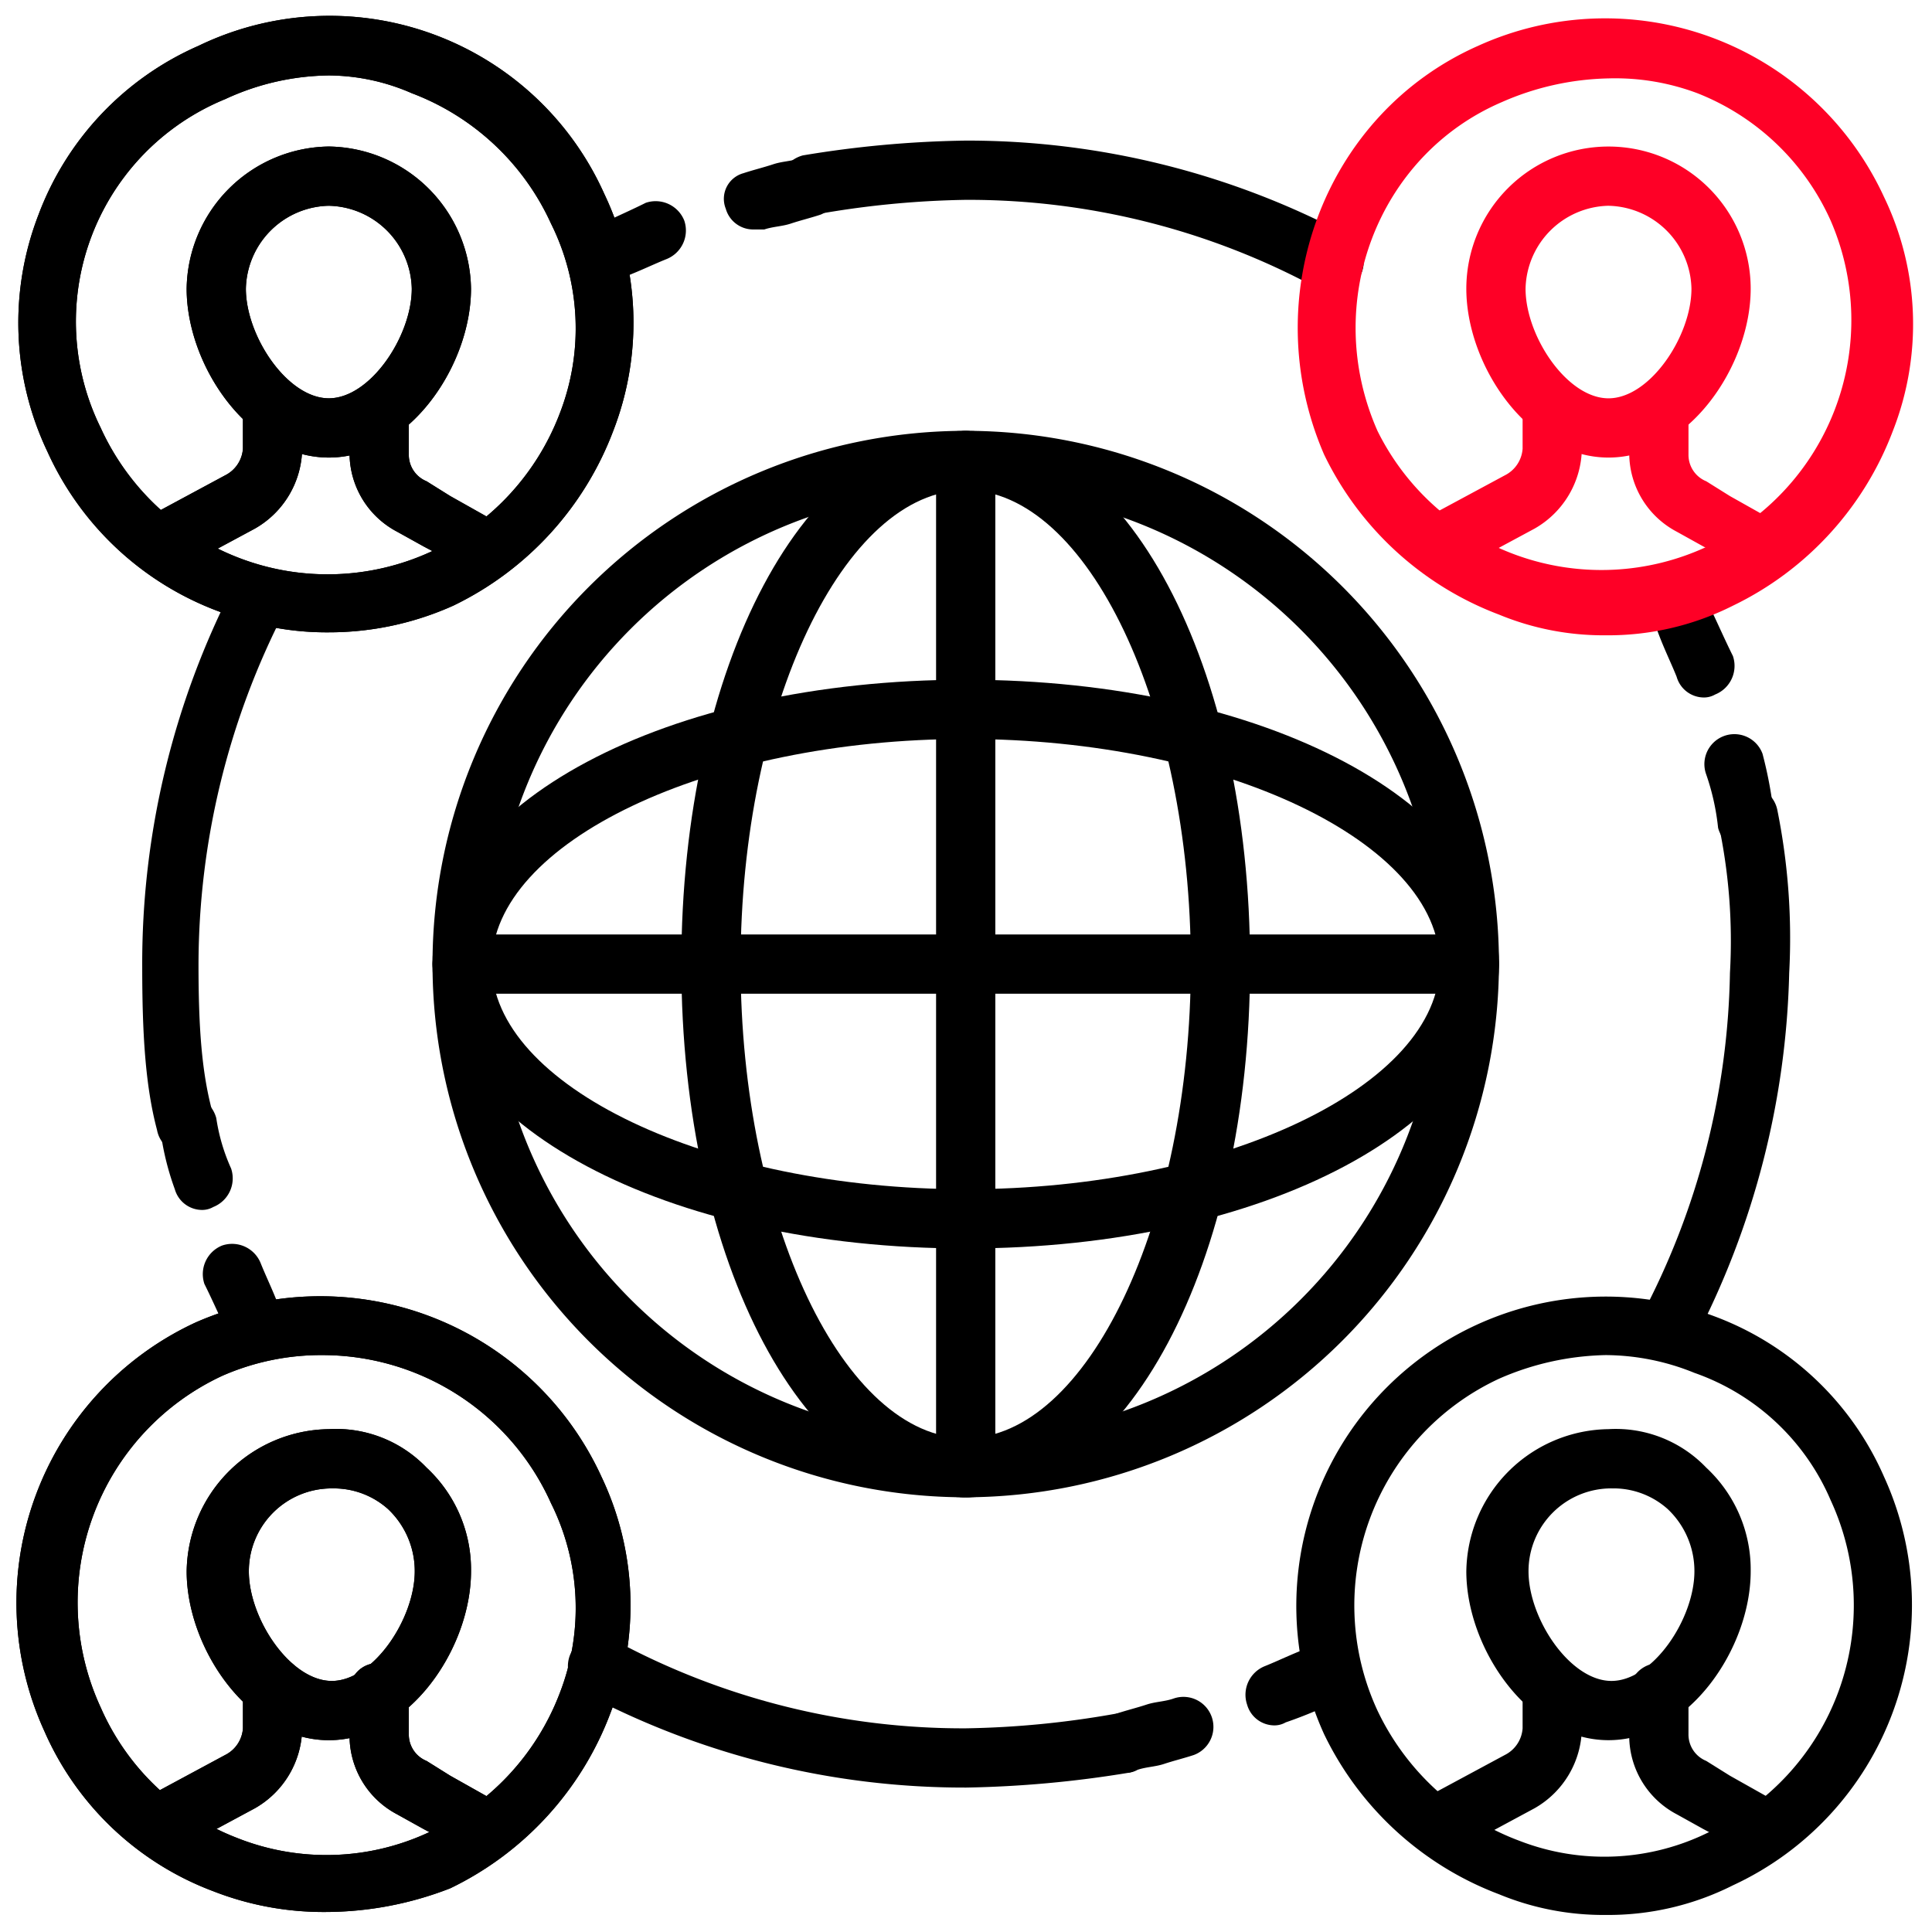
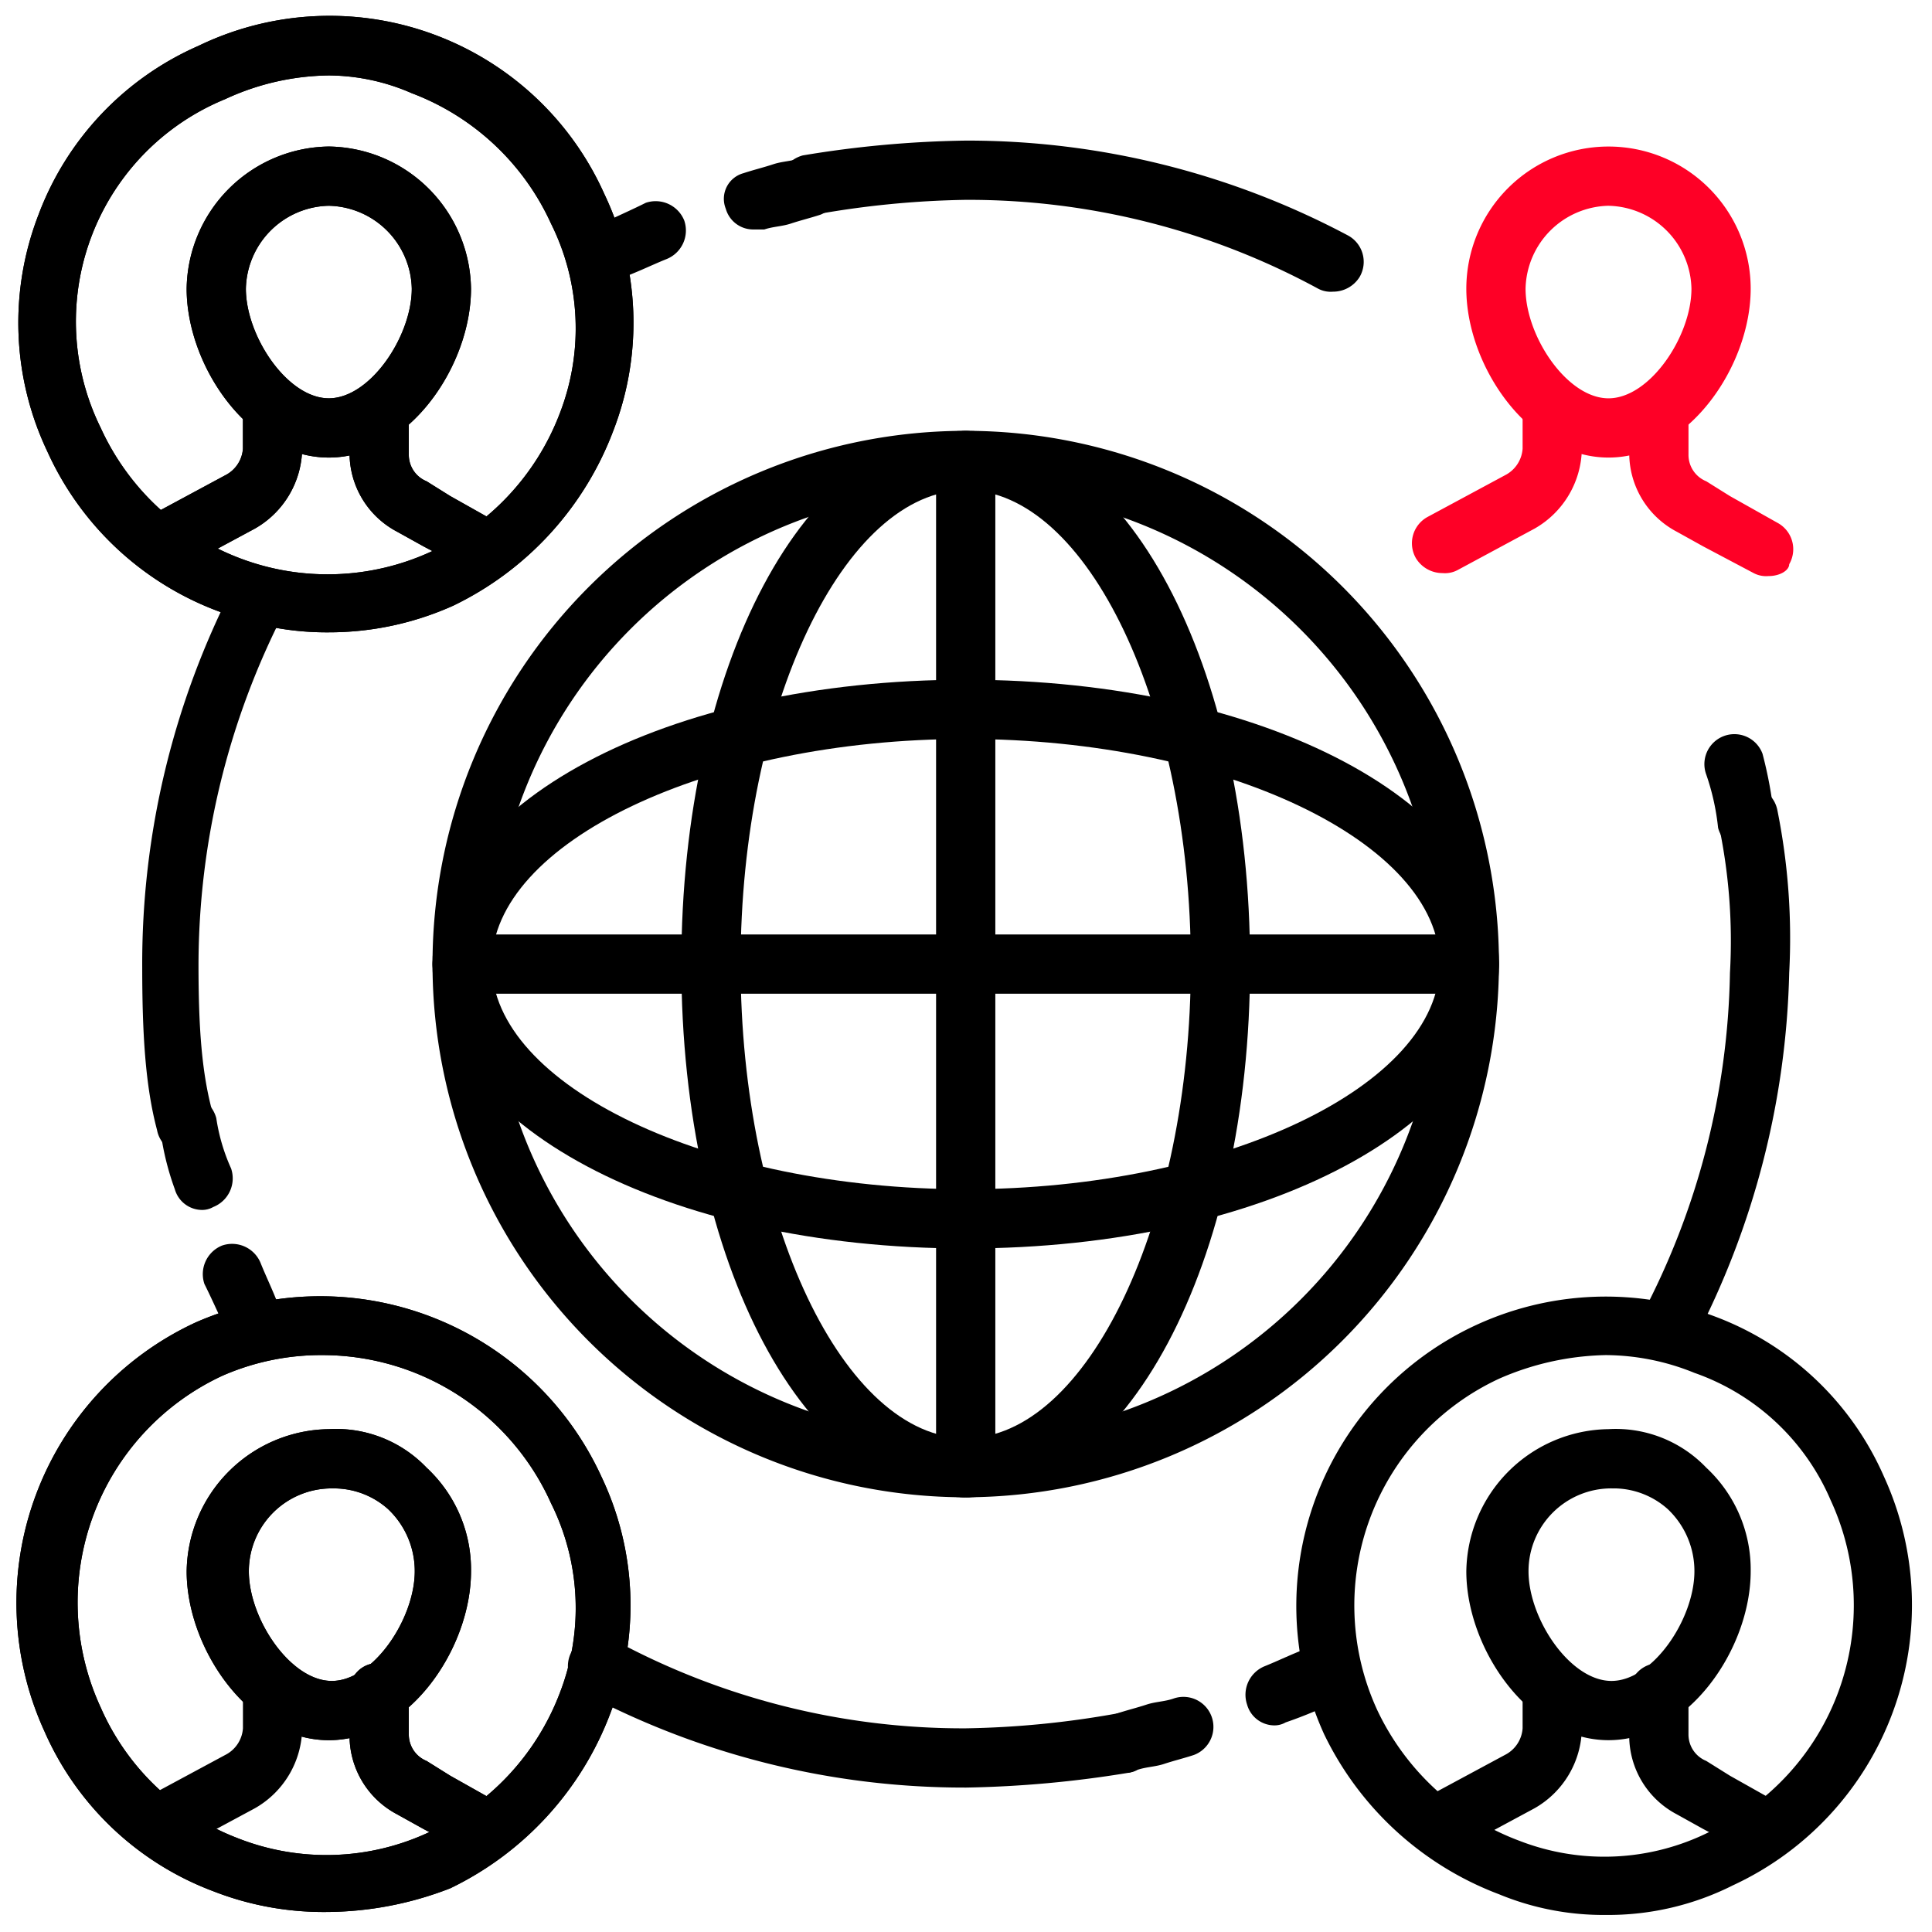
<svg xmlns="http://www.w3.org/2000/svg" width="150" height="150" viewBox="0 0 150 150">
  <g id="enterprise_potral" data-name="enterprise potral" transform="translate(0 0.469)">
    <rect id="Rectangle_31817" data-name="Rectangle 31817" width="150" height="150" transform="translate(0 -0.469)" fill="#fff" opacity="0" />
    <g id="enterprise" transform="translate(1.264 0.791)">
      <g id="Group_226548" data-name="Group 226548" transform="translate(127.119 44.203)">
        <g id="Group_226547" data-name="Group 226547">
          <g id="Group_226546" data-name="Group 226546">
            <g id="Group_226544" data-name="Group 226544">
-               <path id="Path_317034" data-name="Path 317034" d="M60.082,28.911a2.209,2.209,0,0,1-2.07-1.61c-.46-1.15-1.15-2.53-1.61-3.91a2.212,2.212,0,1,1,3.91-2.07c.69,1.38,1.38,2.99,2.07,4.37A2.392,2.392,0,0,1,61,28.681a1.739,1.739,0,0,1-.92.23Z" transform="translate(-56.222 -20.222)" />
-             </g>
+               </g>
            <g id="Group_226545" data-name="Group 226545" transform="translate(3.946 11.536)">
              <path id="Path_317035" data-name="Path 317035" d="M61.3,34.351a2.476,2.476,0,0,1-2.3-1.84,18.452,18.452,0,0,0-.92-4.14,2.328,2.328,0,0,1,4.37-1.61,32.99,32.99,0,0,1,.92,5.06,2.155,2.155,0,0,1-1.84,2.53Z" transform="translate(-57.937 -25.237)" />
            </g>
          </g>
        </g>
      </g>
      <g id="Group_226549" data-name="Group 226549" transform="translate(59.189 9.656)">
        <path id="Path_317036" data-name="Path 317036" d="M69.727,16.929a2.073,2.073,0,0,1-1.15-.23A56.9,56.9,0,0,0,41.209,9.8,72.181,72.181,0,0,0,29.48,10.95a2.522,2.522,0,0,1-2.76-1.84,2.522,2.522,0,0,1,1.84-2.76A83.352,83.352,0,0,1,41.209,5.2a62.984,62.984,0,0,1,29.668,7.359,2.327,2.327,0,0,1,.92,3.22,2.415,2.415,0,0,1-2.07,1.15Z" transform="translate(-26.685 -5.2)" />
      </g>
      <g id="Group_226498" data-name="Group 226498" transform="translate(32.316 32.195)">
        <g id="Group_226493" data-name="Group 226493">
          <path id="Path_317001" data-name="Path 317001" d="M56.4,97.794a41.4,41.4,0,1,1,41.4-41.4A41.519,41.519,0,0,1,56.4,97.794Zm0-78.194a36.8,36.8,0,1,0,36.8,36.8A36.905,36.905,0,0,0,56.4,19.6Z" transform="translate(-15 -15)" />
        </g>
        <g id="Group_226494" data-name="Group 226494" transform="translate(19.319)">
          <path id="Path_317002" data-name="Path 317002" d="M45.478,97.794C33.059,97.794,23.4,79.625,23.4,56.4S33.059,15,45.478,15,67.557,33.169,67.557,56.4,57.9,97.794,45.478,97.794Zm0-78.194C36.049,19.6,28,36.388,28,56.4s8.049,36.8,17.479,36.8S62.957,76.405,62.957,56.4,54.908,19.6,45.478,19.6Z" transform="translate(-23.4 -15)" />
        </g>
        <g id="Group_226495" data-name="Group 226495" transform="translate(0 19.319)">
          <path id="Path_317003" data-name="Path 317003" d="M56.4,67.557C33.169,67.557,15,57.9,15,45.478S33.169,23.4,56.4,23.4s41.4,9.659,41.4,22.078S79.625,67.557,56.4,67.557ZM56.4,28c-20.009,0-36.8,8.049-36.8,17.479S36.388,62.957,56.4,62.957s36.8-8.049,36.8-17.479S76.406,28,56.4,28Z" transform="translate(-15 -23.4)" />
        </g>
        <g id="Group_226496" data-name="Group 226496" transform="translate(39.097)">
          <path id="Path_317004" data-name="Path 317004" d="M34.3,97.794a2.173,2.173,0,0,1-2.3-2.3V17.3a2.3,2.3,0,1,1,4.6,0V95.494A2.173,2.173,0,0,1,34.3,97.794Z" transform="translate(-32 -15)" />
        </g>
        <g id="Group_226497" data-name="Group 226497" transform="translate(0 39.097)">
          <path id="Path_317005" data-name="Path 317005" d="M95.494,36.6H17.3a2.3,2.3,0,1,1,0-4.6H95.494a2.3,2.3,0,1,1,0,4.6Z" transform="translate(-15 -32)" />
        </g>
      </g>
      <g id="Group_226511" data-name="Group 226511" transform="translate(0.16 0)">
        <g id="Group_226504" data-name="Group 226504" transform="translate(0 0)">
          <g id="Group_226499" data-name="Group 226499">
            <path id="Path_317006" data-name="Path 317006" d="M25.125,48.835a22.331,22.331,0,0,1-8.509-1.61A23.622,23.622,0,0,1,3.276,34.806a23.26,23.26,0,0,1-.69-18.4A23.2,23.2,0,0,1,15.005,3.3,23.371,23.371,0,0,1,46.513,14.8a23.221,23.221,0,0,1,.69,18.4A24.786,24.786,0,0,1,34.784,46.765a23.539,23.539,0,0,1-9.659,2.07Zm0-43.237a19.606,19.606,0,0,0-8.049,1.84A18.656,18.656,0,0,0,7.416,32.966,19.465,19.465,0,0,0,18.225,43.085a19.2,19.2,0,0,0,14.719-.46A19.465,19.465,0,0,0,43.063,31.816a18.234,18.234,0,0,0-.69-14.719A19.415,19.415,0,0,0,31.564,6.978a16.233,16.233,0,0,0-6.44-1.38Z" transform="translate(-1.018 -1.001)" />
          </g>
          <g id="Group_226503" data-name="Group 226503" transform="translate(8.833 10.116)">
            <g id="Group_226500" data-name="Group 226500" transform="translate(4.234)">
              <path id="Path_317007" data-name="Path 317007" d="M17.739,29.548C11.53,29.548,6.7,22.419,6.7,16.439A11.193,11.193,0,0,1,17.739,5.4,11.193,11.193,0,0,1,28.778,16.439C28.778,22.419,23.949,29.548,17.739,29.548Zm0-19.549a6.581,6.581,0,0,0-6.44,6.44c0,3.68,3.22,8.509,6.44,8.509s6.44-4.83,6.44-8.509A6.581,6.581,0,0,0,17.739,10Z" transform="translate(-6.7 -5.4)" />
            </g>
            <g id="Group_226501" data-name="Group 226501" transform="translate(16.883 18.399)">
              <path id="Path_317008" data-name="Path 317008" d="M23.009,28.349a2.073,2.073,0,0,1-1.15-.23l-3.91-2.07L15.88,24.9a6.892,6.892,0,0,1-3.68-5.98V15.7a2.173,2.173,0,0,1,2.3-2.3,2.173,2.173,0,0,1,2.3,2.3v3.22a2.21,2.21,0,0,0,1.38,2.07l1.84,1.15,3.68,2.07a2.327,2.327,0,0,1,.92,3.22c0,.46-.69.92-1.61.92Z" transform="translate(-12.2 -13.4)" />
            </g>
            <g id="Group_226502" data-name="Group 226502" transform="translate(0 17.939)">
              <path id="Path_317009" data-name="Path 317009" d="M7.253,28.379a2.415,2.415,0,0,1-2.07-1.15,2.327,2.327,0,0,1,.92-3.22l5.98-3.22a2.507,2.507,0,0,0,1.38-2.07V15.5a2.173,2.173,0,0,1,2.3-2.3,2.173,2.173,0,0,1,2.3,2.3v3.22a7.25,7.25,0,0,1-3.68,6.21L8.4,28.149A2.073,2.073,0,0,1,7.253,28.379Z" transform="translate(-4.859 -13.2)" />
            </g>
          </g>
        </g>
        <g id="Group_226510" data-name="Group 226510" transform="translate(0 0)">
          <g id="Group_226505" data-name="Group 226505">
            <path id="Path_317010" data-name="Path 317010" d="M25.125,48.835a22.331,22.331,0,0,1-8.509-1.61A23.622,23.622,0,0,1,3.276,34.806a23.26,23.26,0,0,1-.69-18.4A23.2,23.2,0,0,1,15.005,3.3,23.371,23.371,0,0,1,46.513,14.8a23.221,23.221,0,0,1,.69,18.4A24.786,24.786,0,0,1,34.784,46.765a23.539,23.539,0,0,1-9.659,2.07Zm0-43.237a19.606,19.606,0,0,0-8.049,1.84A18.656,18.656,0,0,0,7.416,32.966,19.465,19.465,0,0,0,18.225,43.085a19.2,19.2,0,0,0,14.719-.46A19.465,19.465,0,0,0,43.063,31.816a18.234,18.234,0,0,0-.69-14.719A19.415,19.415,0,0,0,31.564,6.978a16.233,16.233,0,0,0-6.44-1.38Z" transform="translate(-1.018 -1.001)" />
          </g>
          <g id="Group_226509" data-name="Group 226509" transform="translate(8.833 10.116)">
            <g id="Group_226506" data-name="Group 226506" transform="translate(4.234)">
              <path id="Path_317011" data-name="Path 317011" d="M17.739,29.548C11.53,29.548,6.7,22.419,6.7,16.439A11.193,11.193,0,0,1,17.739,5.4,11.193,11.193,0,0,1,28.778,16.439C28.778,22.419,23.949,29.548,17.739,29.548Zm0-19.549a6.581,6.581,0,0,0-6.44,6.44c0,3.68,3.22,8.509,6.44,8.509s6.44-4.83,6.44-8.509A6.581,6.581,0,0,0,17.739,10Z" transform="translate(-6.7 -5.4)" />
            </g>
            <g id="Group_226507" data-name="Group 226507" transform="translate(16.883 18.399)">
              <path id="Path_317012" data-name="Path 317012" d="M23.009,28.349a2.073,2.073,0,0,1-1.15-.23l-3.91-2.07L15.88,24.9a6.892,6.892,0,0,1-3.68-5.98V15.7a2.173,2.173,0,0,1,2.3-2.3,2.173,2.173,0,0,1,2.3,2.3v3.22a2.21,2.21,0,0,0,1.38,2.07l1.84,1.15,3.68,2.07a2.327,2.327,0,0,1,.92,3.22c0,.46-.69.92-1.61.92Z" transform="translate(-12.2 -13.4)" />
            </g>
            <g id="Group_226508" data-name="Group 226508" transform="translate(0 17.939)">
              <path id="Path_317013" data-name="Path 317013" d="M7.253,28.379a2.415,2.415,0,0,1-2.07-1.15,2.327,2.327,0,0,1,.92-3.22l5.98-3.22a2.507,2.507,0,0,0,1.38-2.07V15.5a2.173,2.173,0,0,1,2.3-2.3,2.173,2.173,0,0,1,2.3,2.3v3.22a7.25,7.25,0,0,1-3.68,6.21L8.4,28.149A2.073,2.073,0,0,1,7.253,28.379Z" transform="translate(-4.859 -13.2)" />
            </g>
          </g>
        </g>
      </g>
      <g id="Group_226517" data-name="Group 226517" transform="translate(99.492 0.166)">
        <g id="Group_226512" data-name="Group 226512">
-           <path id="Path_317014" data-name="Path 317014" d="M68.107,48.971a21.212,21.212,0,0,1-8.279-1.61A24.787,24.787,0,0,1,46.258,34.942c-5.29-12.189,0-26.448,11.959-31.738A23.841,23.841,0,0,1,89.725,14.934a22.706,22.706,0,0,1,.69,18.169A24.786,24.786,0,0,1,78,46.671,21.511,21.511,0,0,1,68.107,48.971Zm.23-43.237a21.561,21.561,0,0,0-8.279,1.84C50.4,11.714,46.028,23.213,50.4,33.1A19.4,19.4,0,0,0,85.585,16.774,18.949,18.949,0,0,0,75.236,6.884,18.138,18.138,0,0,0,68.337,5.734Z" transform="translate(-44.209 -1.073)" fill="#fe0026" />
-         </g>
+           </g>
        <g id="Group_226516" data-name="Group 226516" transform="translate(8.855 9.951)">
          <g id="Group_226513" data-name="Group 226513" transform="translate(4.234)">
            <path id="Path_317015" data-name="Path 317015" d="M60.939,29.548c-6.21,0-11.039-7.129-11.039-13.109a11.039,11.039,0,0,1,22.078,0C71.978,22.419,67.149,29.548,60.939,29.548Zm0-19.549a6.581,6.581,0,0,0-6.44,6.44c0,3.68,3.22,8.509,6.44,8.509s6.44-4.83,6.44-8.509A6.581,6.581,0,0,0,60.939,10Z" transform="translate(-49.9 -5.4)" fill="#fe0026" />
          </g>
          <g id="Group_226514" data-name="Group 226514" transform="translate(16.883 18.399)">
            <path id="Path_317016" data-name="Path 317016" d="M66.209,28.349a2.073,2.073,0,0,1-1.15-.23l-3.91-2.07L59.08,24.9a6.892,6.892,0,0,1-3.68-5.98V15.7a2.3,2.3,0,1,1,4.6,0v3.22a2.21,2.21,0,0,0,1.38,2.07l1.84,1.15,3.68,2.07a2.327,2.327,0,0,1,.92,3.22c0,.46-.69.92-1.61.92Z" transform="translate(-55.4 -13.4)" fill="#fe0026" />
          </g>
          <g id="Group_226515" data-name="Group 226515" transform="translate(0 17.939)">
            <path id="Path_317017" data-name="Path 317017" d="M50.453,28.379a2.415,2.415,0,0,1-2.07-1.15,2.327,2.327,0,0,1,.92-3.22l5.98-3.22a2.507,2.507,0,0,0,1.38-2.07V15.5a2.3,2.3,0,0,1,4.6,0v3.22a7.25,7.25,0,0,1-3.68,6.21l-5.98,3.22A2.073,2.073,0,0,1,50.453,28.379Z" transform="translate(-48.059 -13.2)" fill="#fe0026" />
          </g>
        </g>
      </g>
      <g id="Group_226537" data-name="Group 226537" transform="translate(0 99.37)">
        <g id="Group_226530" data-name="Group 226530" transform="translate(0)">
          <g id="Group_226523" data-name="Group 226523">
            <g id="Group_226518" data-name="Group 226518">
              <path id="Path_317018" data-name="Path 317018" d="M24.985,92.025a23.482,23.482,0,0,1-8.739-1.61A23.2,23.2,0,0,1,3.137,78,23.98,23.98,0,0,1,14.866,46.258,24.015,24.015,0,0,1,46.374,58.217a23.221,23.221,0,0,1,.69,18.4A24.786,24.786,0,0,1,34.645,90.185a26.731,26.731,0,0,1-9.659,1.84Zm-.23-43.237a19.065,19.065,0,0,0-7.819,1.61A19.413,19.413,0,0,0,7.507,76.156,19.04,19.04,0,0,0,18.086,86.275a18.8,18.8,0,0,0,14.949-.46A19.465,19.465,0,0,0,43.154,75.006a18.234,18.234,0,0,0-.69-14.719A19.448,19.448,0,0,0,24.755,48.788Z" transform="translate(-0.948 -44.209)" />
            </g>
            <g id="Group_226522" data-name="Group 226522" transform="translate(8.994 10.3)">
              <g id="Group_226519" data-name="Group 226519" transform="translate(4.234)">
                <path id="Path_317019" data-name="Path 317019" d="M17.739,72.865C11.53,72.865,6.7,65.735,6.7,59.756A11.193,11.193,0,0,1,17.739,48.716a9.716,9.716,0,0,1,7.589,2.99,10.788,10.788,0,0,1,3.45,8.049C28.778,65.735,23.949,72.865,17.739,72.865Zm.46-19.549h-.23a6.428,6.428,0,0,0-6.44,6.44c0,3.68,3.22,8.509,6.44,8.509s6.44-4.83,6.44-8.509a6.619,6.619,0,0,0-2.07-4.83A6.309,6.309,0,0,0,18.2,53.316Z" transform="translate(-6.7 -48.687)" />
              </g>
              <g id="Group_226520" data-name="Group 226520" transform="translate(16.883 18.198)">
                <path id="Path_317020" data-name="Path 317020" d="M23.009,71.779a2.073,2.073,0,0,1-1.15-.23l-3.91-2.07-2.07-1.15a6.892,6.892,0,0,1-3.68-5.98V58.9a2.173,2.173,0,0,1,2.3-2.3,2.173,2.173,0,0,1,2.3,2.3v3.22a2.21,2.21,0,0,0,1.38,2.07l1.84,1.15,3.68,2.07a2.327,2.327,0,0,1,.92,3.22C24.619,71.319,23.929,71.779,23.009,71.779Z" transform="translate(-12.2 -56.6)" />
              </g>
              <g id="Group_226521" data-name="Group 226521" transform="translate(0 17.738)">
                <path id="Path_317021" data-name="Path 317021" d="M7.253,71.579a2.415,2.415,0,0,1-2.07-1.15,2.327,2.327,0,0,1,.92-3.22l5.98-3.22a2.507,2.507,0,0,0,1.38-2.07V58.7a2.173,2.173,0,0,1,2.3-2.3,2.173,2.173,0,0,1,2.3,2.3v3.22a7.25,7.25,0,0,1-3.68,6.21L8.4,71.349a2.074,2.074,0,0,1-1.15.23Z" transform="translate(-4.859 -56.4)" />
              </g>
            </g>
          </g>
          <g id="Group_226529" data-name="Group 226529">
            <g id="Group_226524" data-name="Group 226524">
              <path id="Path_317022" data-name="Path 317022" d="M24.985,92.025a23.482,23.482,0,0,1-8.739-1.61A23.2,23.2,0,0,1,3.137,78,23.98,23.98,0,0,1,14.866,46.258,24.015,24.015,0,0,1,46.374,58.217a23.221,23.221,0,0,1,.69,18.4A24.786,24.786,0,0,1,34.645,90.185a26.731,26.731,0,0,1-9.659,1.84Zm-.23-43.237a19.065,19.065,0,0,0-7.819,1.61A19.413,19.413,0,0,0,7.507,76.156,19.04,19.04,0,0,0,18.086,86.275a18.8,18.8,0,0,0,14.949-.46A19.465,19.465,0,0,0,43.154,75.006a18.234,18.234,0,0,0-.69-14.719A19.448,19.448,0,0,0,24.755,48.788Z" transform="translate(-0.948 -44.209)" />
            </g>
            <g id="Group_226528" data-name="Group 226528" transform="translate(8.994 10.3)">
              <g id="Group_226525" data-name="Group 226525" transform="translate(4.234)">
                <path id="Path_317023" data-name="Path 317023" d="M17.739,72.865C11.53,72.865,6.7,65.735,6.7,59.756A11.193,11.193,0,0,1,17.739,48.716a9.716,9.716,0,0,1,7.589,2.99,10.788,10.788,0,0,1,3.45,8.049C28.778,65.735,23.949,72.865,17.739,72.865Zm.46-19.549h-.23a6.428,6.428,0,0,0-6.44,6.44c0,3.68,3.22,8.509,6.44,8.509s6.44-4.83,6.44-8.509a6.619,6.619,0,0,0-2.07-4.83A6.309,6.309,0,0,0,18.2,53.316Z" transform="translate(-6.7 -48.687)" />
              </g>
              <g id="Group_226526" data-name="Group 226526" transform="translate(16.883 18.198)">
                <path id="Path_317024" data-name="Path 317024" d="M23.009,71.779a2.073,2.073,0,0,1-1.15-.23l-3.91-2.07-2.07-1.15a6.892,6.892,0,0,1-3.68-5.98V58.9a2.173,2.173,0,0,1,2.3-2.3,2.173,2.173,0,0,1,2.3,2.3v3.22a2.21,2.21,0,0,0,1.38,2.07l1.84,1.15,3.68,2.07a2.327,2.327,0,0,1,.92,3.22C24.619,71.319,23.929,71.779,23.009,71.779Z" transform="translate(-12.2 -56.6)" />
              </g>
              <g id="Group_226527" data-name="Group 226527" transform="translate(0 17.738)">
-                 <path id="Path_317025" data-name="Path 317025" d="M7.253,71.579a2.415,2.415,0,0,1-2.07-1.15,2.327,2.327,0,0,1,.92-3.22l5.98-3.22a2.507,2.507,0,0,0,1.38-2.07V58.7a2.173,2.173,0,0,1,2.3-2.3,2.173,2.173,0,0,1,2.3,2.3v3.22a7.25,7.25,0,0,1-3.68,6.21L8.4,71.349a2.074,2.074,0,0,1-1.15.23Z" transform="translate(-4.859 -56.4)" />
-               </g>
+                 </g>
            </g>
          </g>
        </g>
        <g id="Group_226536" data-name="Group 226536" transform="translate(99.353 0.021)">
          <g id="Group_226531" data-name="Group 226531">
            <path id="Path_317026" data-name="Path 317026" d="M68.185,92.243a21.212,21.212,0,0,1-8.279-1.61A24.786,24.786,0,0,1,46.337,78.214,24.023,24.023,0,0,1,76.695,45.786,23.2,23.2,0,0,1,89.8,58.205,23.98,23.98,0,0,1,78.075,89.943a21.511,21.511,0,0,1-9.889,2.3Zm0-43.467a21.561,21.561,0,0,0-8.279,1.84,19.413,19.413,0,0,0-9.429,25.758A19.9,19.9,0,0,0,61.516,86.493a18.234,18.234,0,0,0,14.719-.69,19.413,19.413,0,0,0,9.429-25.758,17.944,17.944,0,0,0-10.579-9.889,18.457,18.457,0,0,0-6.9-1.38Z" transform="translate(-44.148 -44.218)" />
          </g>
          <g id="Group_226535" data-name="Group 226535" transform="translate(8.994 10.278)">
            <g id="Group_226532" data-name="Group 226532" transform="translate(4.234)">
              <path id="Path_317027" data-name="Path 317027" d="M60.939,72.865c-6.21,0-11.039-7.129-11.039-13.109A11.193,11.193,0,0,1,60.939,48.716a9.716,9.716,0,0,1,7.589,2.99,10.788,10.788,0,0,1,3.45,8.049C71.978,65.735,67.149,72.865,60.939,72.865Zm.46-19.549h-.23a6.428,6.428,0,0,0-6.44,6.44c0,3.68,3.22,8.509,6.44,8.509s6.44-4.83,6.44-8.509a6.619,6.619,0,0,0-2.07-4.83A6.309,6.309,0,0,0,61.4,53.316Z" transform="translate(-49.9 -48.687)" />
            </g>
            <g id="Group_226533" data-name="Group 226533" transform="translate(16.883 18.198)">
              <path id="Path_317028" data-name="Path 317028" d="M66.209,71.779a2.073,2.073,0,0,1-1.15-.23l-3.91-2.07-2.07-1.15a6.892,6.892,0,0,1-3.68-5.98V58.9a2.3,2.3,0,0,1,4.6,0v3.22a2.21,2.21,0,0,0,1.38,2.07l1.84,1.15,3.68,2.07a2.327,2.327,0,0,1,.92,3.22C67.819,71.319,67.129,71.779,66.209,71.779Z" transform="translate(-55.4 -56.6)" />
            </g>
            <g id="Group_226534" data-name="Group 226534" transform="translate(0 17.738)">
              <path id="Path_317029" data-name="Path 317029" d="M50.453,71.579a2.415,2.415,0,0,1-2.07-1.15,2.327,2.327,0,0,1,.92-3.22l5.98-3.22a2.507,2.507,0,0,0,1.38-2.07V58.7a2.3,2.3,0,0,1,4.6,0v3.22a7.25,7.25,0,0,1-3.68,6.21l-5.98,3.22a2.074,2.074,0,0,1-1.15.23Z" transform="translate(-48.059 -56.4)" />
            </g>
          </g>
        </g>
      </g>
      <g id="Group_226538" data-name="Group 226538" transform="translate(42.801 125.703)">
        <path id="Path_317030" data-name="Path 317030" d="M50.471,67.482A62.984,62.984,0,0,1,20.8,60.123a2.368,2.368,0,0,1,2.3-4.14,56.9,56.9,0,0,0,27.368,6.9A72.181,72.181,0,0,0,62.2,61.733a2.345,2.345,0,1,1,.92,4.6,86.037,86.037,0,0,1-12.649,1.15Z" transform="translate(-19.559 -55.659)" />
      </g>
      <g id="Group_226542" data-name="Group 226542" transform="translate(83.918 126.488)">
        <g id="Group_226541" data-name="Group 226541">
          <g id="Group_226539" data-name="Group 226539" transform="translate(11.499)">
            <path id="Path_317031" data-name="Path 317031" d="M44.651,62.21a2.209,2.209,0,0,1-2.07-1.61,2.392,2.392,0,0,1,1.38-2.99c1.15-.46,2.53-1.15,3.91-1.61l2.07,4.14a35.383,35.383,0,0,1-4.37,1.84A1.738,1.738,0,0,1,44.651,62.21Z" transform="translate(-42.437 -56)" />
          </g>
          <g id="Group_226540" data-name="Group 226540" transform="translate(0 3.996)">
            <path id="Path_317032" data-name="Path 317032" d="M39.651,63.631a2.209,2.209,0,0,1-2.07-1.61,2.392,2.392,0,0,1,1.38-2.99c.69-.23,1.61-.46,2.3-.69s1.38-.23,2.07-.46a2.328,2.328,0,1,1,1.61,4.37c-.69.23-1.61.46-2.3.69s-1.38.23-2.07.46a1.739,1.739,0,0,1-.92.23Z" transform="translate(-37.437 -57.737)" />
          </g>
        </g>
      </g>
      <g id="Group_226543" data-name="Group 226543" transform="translate(125.825 59.757)">
        <path id="Path_317033" data-name="Path 317033" d="M58.053,71.637a2.073,2.073,0,0,1-1.15-.23,2.327,2.327,0,0,1-.92-3.22,58.953,58.953,0,0,0,6.9-26.678,43.6,43.6,0,0,0-.92-11.729,2.345,2.345,0,1,1,4.6-.92,50.349,50.349,0,0,1,.92,12.649,64.839,64.839,0,0,1-7.359,28.518,2.134,2.134,0,0,1-2.07,1.61Z" transform="translate(-55.659 -26.985)" />
      </g>
      <g id="Group_226554" data-name="Group 226554" transform="translate(43.405 10.892)">
        <g id="Group_226553" data-name="Group 226553">
          <g id="Group_226552" data-name="Group 226552">
            <g id="Group_226550" data-name="Group 226550" transform="translate(0 3.45)">
              <path id="Path_317037" data-name="Path 317037" d="M22.072,13.821A2.21,2.21,0,0,1,20,12.441a2.423,2.423,0,0,1,.92-2.99c1.38-.69,2.99-1.38,4.37-2.07a2.392,2.392,0,0,1,2.99,1.38,2.392,2.392,0,0,1-1.38,2.99c-1.15.46-2.53,1.15-3.91,1.61C22.762,13.821,22.532,13.821,22.072,13.821Z" transform="translate(-19.822 -7.237)" />
            </g>
            <g id="Group_226551" data-name="Group 226551" transform="translate(11.536)">
              <path id="Path_317038" data-name="Path 317038" d="M27.051,11.4a2.209,2.209,0,0,1-2.07-1.61,2.061,2.061,0,0,1,1.38-2.76c.69-.23,1.61-.46,2.3-.69s1.38-.23,2.07-.46a2.392,2.392,0,0,1,2.99,1.38,2.392,2.392,0,0,1-1.38,2.99c-.69.23-1.61.46-2.3.69s-1.38.23-2.07.46Z" transform="translate(-24.837 -5.737)" />
            </g>
          </g>
        </g>
      </g>
      <g id="Group_226555" data-name="Group 226555" transform="translate(9.778 42.91)">
        <path id="Path_317039" data-name="Path 317039" d="M8.65,65.06a2.24,2.24,0,0,1-2.3-1.84C5.43,59.77,5.2,55.631,5.2,50.571A64.112,64.112,0,0,1,12.329,20.9a2.121,2.121,0,0,1,2.99-.92,2.121,2.121,0,0,1,.92,2.99A60.1,60.1,0,0,0,9.57,50.341c0,4.83.23,8.509,1.15,11.729a2.365,2.365,0,0,1-1.61,2.76c0,.23-.23.23-.46.23Z" transform="translate(-5.2 -19.659)" />
      </g>
      <g id="Group_226560" data-name="Group 226560" transform="translate(11.037 83.675)">
        <g id="Group_226559" data-name="Group 226559">
          <g id="Group_226558" data-name="Group 226558">
            <g id="Group_226556" data-name="Group 226556" transform="translate(3.427 11.621)">
              <path id="Path_317040" data-name="Path 317040" d="M11.521,51.321a2.21,2.21,0,0,1-2.07-1.38c-.69-1.38-1.38-2.99-2.07-4.37a2.392,2.392,0,0,1,1.38-2.99,2.392,2.392,0,0,1,2.99,1.38c.46,1.15,1.15,2.53,1.61,3.91a2.423,2.423,0,0,1-.92,2.99C12.211,51.321,11.981,51.321,11.521,51.321Z" transform="translate(-7.237 -42.437)" />
            </g>
            <g id="Group_226557" data-name="Group 226557">
              <path id="Path_317041" data-name="Path 317041" d="M9.088,46.389a2.209,2.209,0,0,1-2.07-1.61,21.309,21.309,0,0,1-1.15-4.83,1.965,1.965,0,0,1,1.61-2.53,2.522,2.522,0,0,1,2.76,1.84,14.719,14.719,0,0,0,1.15,3.91,2.392,2.392,0,0,1-1.38,2.99A1.739,1.739,0,0,1,9.088,46.389Z" transform="translate(-5.747 -37.385)" />
            </g>
          </g>
        </g>
      </g>
    </g>
  </g>
</svg>